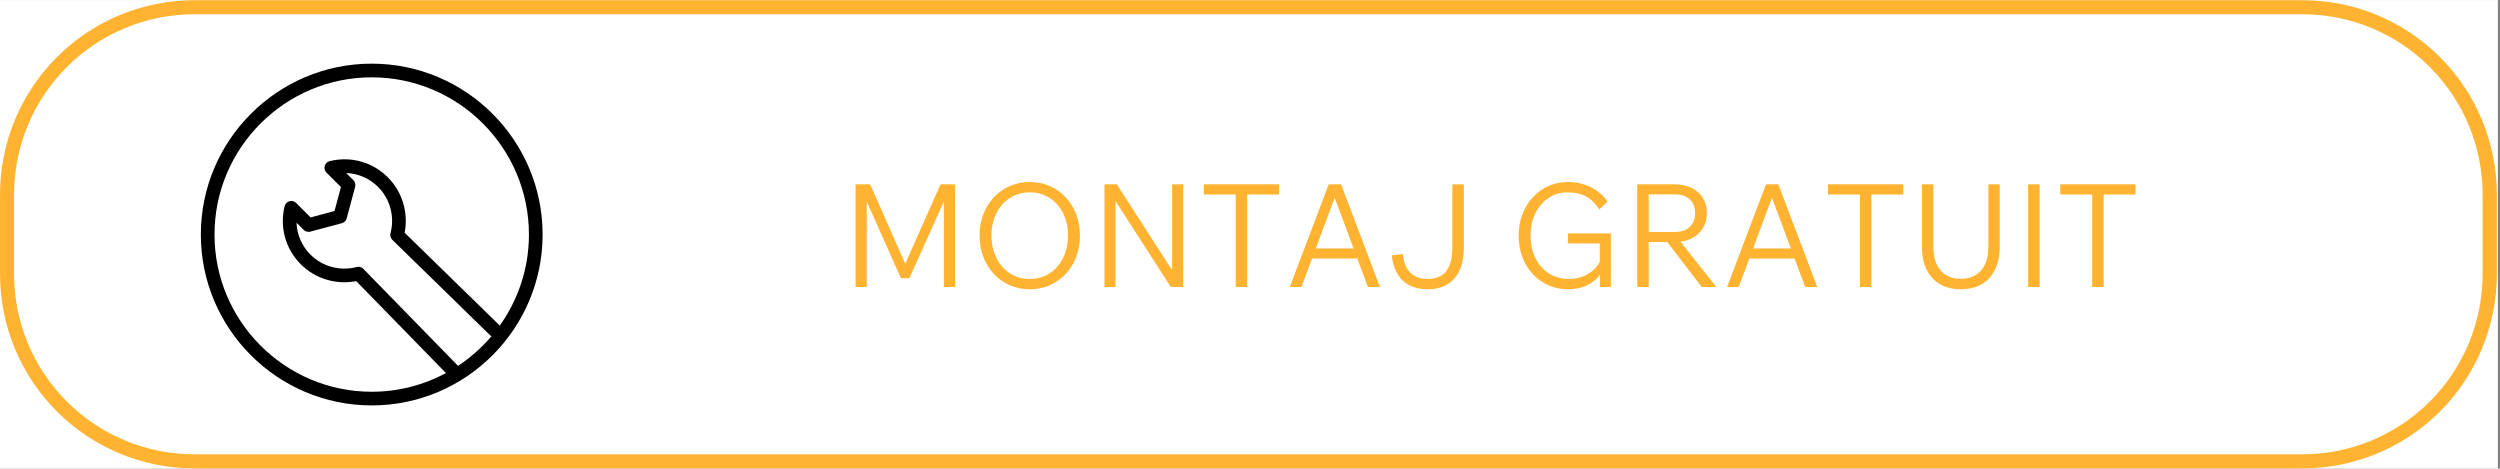
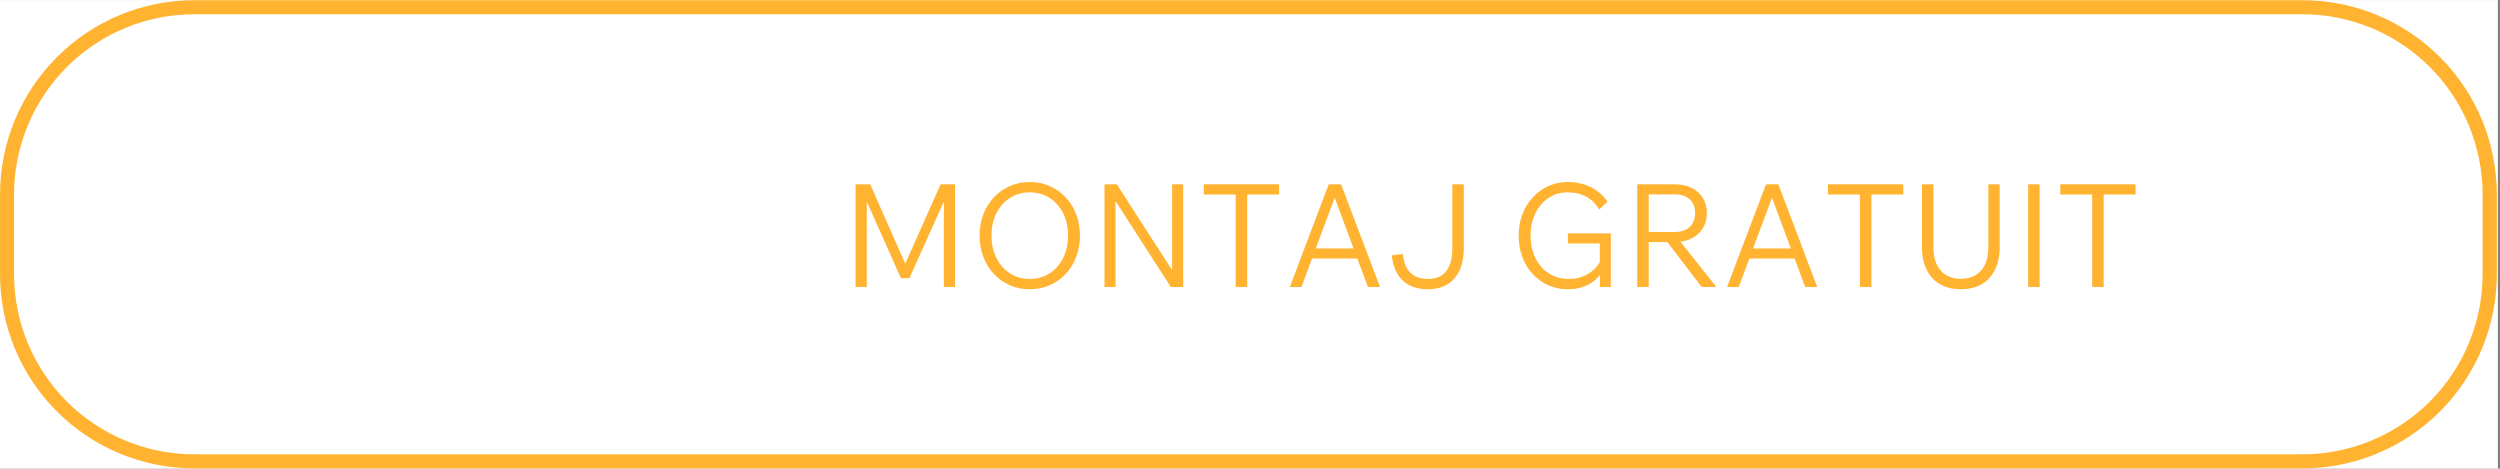
<svg xmlns="http://www.w3.org/2000/svg" width="1067" zoomAndPan="magnify" viewBox="0 0 800.25 150" height="200" preserveAspectRatio="xMidYMid meet" version="1.2">
  <rect x="0" y="0" width="800.25" height="150" fill="#808080" stroke="none" />
  <defs>
    <clipPath id="15d411555e">
      <path d="M 0 0.07 L 799.5 0.07 L 799.5 149.93 L 0 149.93 Z M 0 0.07 " />
    </clipPath>
    <clipPath id="68f0dad0e5">
      <path d="M 0.008 0.07 L 799.5 0.07 L 799.5 149.93 L 0.008 149.93 Z M 0.008 0.07 " />
    </clipPath>
    <clipPath id="4e71cc9136">
      <path d="M 62.18 0.07 L 737.07 0.07 C 753.559 0.07 769.375 6.621 781.031 18.281 C 792.691 29.938 799.242 45.754 799.242 62.242 L 799.242 87.758 C 799.242 104.246 792.691 120.062 781.031 131.719 C 769.375 143.379 753.559 149.93 737.07 149.93 L 62.18 149.93 C 45.691 149.93 29.879 143.379 18.219 131.719 C 6.559 120.062 0.008 104.246 0.008 87.758 L 0.008 62.242 C 0.008 45.754 6.559 29.938 18.219 18.281 C 29.879 6.621 45.691 0.07 62.18 0.07 Z M 62.18 0.07 " />
    </clipPath>
    <clipPath id="d2e38a673d">
-       <path d="M 64.289 20.375 L 173.688 20.375 L 173.688 129.773 L 64.289 129.773 Z M 64.289 20.375 " />
-     </clipPath>
+       </clipPath>
  </defs>
  <g id="d8082eabec">
    <g clip-rule="nonzero" clip-path="url(#15d411555e)">
      <path style=" stroke:none;fill-rule:nonzero;fill:#ffffff;fill-opacity:1;" d="M 0 0.07 L 799.5 0.07 L 799.5 149.93 L 0 149.93 Z M 0 0.07 " />
      <path style=" stroke:none;fill-rule:nonzero;fill:#ffffff;fill-opacity:1;" d="M 0 0.07 L 799.5 0.07 L 799.5 149.93 L 0 149.93 Z M 0 0.07 " />
    </g>
    <g clip-rule="nonzero" clip-path="url(#68f0dad0e5)">
      <g clip-rule="nonzero" clip-path="url(#4e71cc9136)">
        <path style="fill:none;stroke-width:12;stroke-linecap:butt;stroke-linejoin:miter;stroke:#ffb331;stroke-opacity:1;stroke-miterlimit:4;" d="M 82.998 0 L 983.977 0 C 1005.989 0 1027.104 8.745 1042.665 24.312 C 1058.231 39.873 1066.977 60.988 1066.977 83 L 1066.977 117.063 C 1066.977 139.075 1058.231 160.19 1042.665 175.751 C 1027.104 191.317 1005.989 200.062 983.977 200.062 L 82.998 200.062 C 60.986 200.062 39.877 191.317 24.31 175.751 C 8.744 160.19 -0.001 139.075 -0.001 117.063 L -0.001 83 C -0.001 60.988 8.744 39.873 24.31 24.312 C 39.877 8.745 60.986 0 82.998 0 Z M 82.998 0 " transform="matrix(0.749,0,0,0.749,0.009,0.07)" />
      </g>
    </g>
    <g clip-rule="nonzero" clip-path="url(#d2e38a673d)">
      <path style=" stroke:none;fill-rule:nonzero;fill:#000000;fill-opacity:1;" d="M 118.988 20.375 C 88.828 20.375 64.289 44.914 64.289 75.074 C 64.289 105.234 88.828 129.773 118.988 129.773 C 149.148 129.773 173.688 105.234 173.688 75.074 C 173.688 44.914 149.148 20.375 118.988 20.375 Z M 68.664 75.074 C 68.664 47.328 91.242 24.754 118.988 24.754 C 146.738 24.754 169.312 47.328 169.312 75.074 C 169.312 85.941 165.84 96 159.965 104.234 C 159.938 104.207 159.926 104.168 159.902 104.141 L 129.523 74.492 C 130.785 68.086 128.781 61.395 124.141 56.758 C 119.246 51.859 112.289 49.922 105.531 51.574 C 104.762 51.762 104.156 52.348 103.941 53.109 C 103.727 53.871 103.941 54.688 104.504 55.246 L 109.133 59.879 L 107.078 67.543 L 99.414 69.598 L 94.785 64.965 C 94.227 64.406 93.41 64.195 92.645 64.406 C 91.883 64.617 91.297 65.227 91.109 65.996 C 89.457 72.75 91.395 79.711 96.293 84.605 C 100.93 89.242 107.621 91.238 114.027 89.984 L 142.754 119.418 C 135.672 123.23 127.582 125.398 118.988 125.398 C 91.242 125.398 68.664 102.824 68.664 75.074 Z M 146.617 117.109 L 116.301 86.051 C 115.75 85.484 114.93 85.254 114.172 85.465 C 108.895 86.867 103.23 85.355 99.387 81.508 C 96.609 78.73 95.059 75.098 94.918 71.293 L 97.211 73.582 C 97.762 74.137 98.574 74.355 99.324 74.148 L 109.426 71.441 C 110.184 71.238 110.773 70.648 110.973 69.895 L 113.684 59.789 C 113.887 59.035 113.668 58.23 113.117 57.676 L 110.824 55.387 C 114.629 55.52 118.266 57.074 121.043 59.852 C 124.887 63.695 126.402 69.359 124.996 74.633 C 124.789 75.398 125.016 76.211 125.582 76.766 L 156.836 107.27 C 156.988 107.414 157.164 107.5 157.34 107.594 C 154.242 111.254 150.629 114.457 146.617 117.109 Z M 146.617 117.109 " />
    </g>
    <g style="fill:#ffb331;fill-opacity:1;">
      <g transform="translate(268.993, 91.859)">
        <path style="stroke:none" d="M 22.105 -2.805 L 19.395 -2.805 L 7.078 -30.422 L 8.457 -30.422 L 8.457 0 L 4.871 0 L 4.871 -32.855 L 9.559 -32.855 L 21.828 -5.055 L 19.715 -5.055 L 32.078 -32.855 L 36.719 -32.855 L 36.719 0 L 33.133 0 L 33.133 -30.422 L 34.512 -30.422 Z M 22.105 -2.805 " />
      </g>
    </g>
    <g style="fill:#ffb331;fill-opacity:1;">
      <g transform="translate(310.58, 91.859)">
        <path style="stroke:none" d="M 19.023 0.734 C 16.727 0.734 14.605 0.305 12.66 -0.551 C 10.715 -1.41 9.016 -2.613 7.559 -4.16 C 6.105 -5.707 4.977 -7.527 4.184 -9.629 C 3.387 -11.727 2.988 -14 2.988 -16.453 C 2.988 -18.902 3.387 -21.168 4.184 -23.254 C 4.977 -25.336 6.105 -27.152 7.559 -28.699 C 9.016 -30.246 10.715 -31.449 12.66 -32.305 C 14.605 -33.164 16.727 -33.594 19.023 -33.594 C 21.324 -33.594 23.453 -33.164 25.414 -32.305 C 27.375 -31.449 29.082 -30.246 30.535 -28.699 C 31.992 -27.152 33.117 -25.336 33.914 -23.254 C 34.711 -21.168 35.109 -18.902 35.109 -16.453 C 35.109 -14 34.711 -11.727 33.914 -9.629 C 33.117 -7.527 31.992 -5.707 30.535 -4.16 C 29.082 -2.613 27.375 -1.41 25.414 -0.551 C 23.453 0.305 21.324 0.734 19.023 0.734 Z M 19.023 -2.574 C 21.445 -2.574 23.574 -3.172 25.414 -4.367 C 27.25 -5.559 28.691 -7.207 29.734 -9.305 C 30.773 -11.406 31.297 -13.785 31.297 -16.453 C 31.297 -19.148 30.773 -21.531 29.734 -23.598 C 28.691 -25.664 27.25 -27.297 25.414 -28.492 C 23.574 -29.688 21.445 -30.285 19.023 -30.285 C 16.637 -30.285 14.523 -29.688 12.684 -28.492 C 10.844 -27.297 9.406 -25.664 8.363 -23.598 C 7.32 -21.531 6.801 -19.148 6.801 -16.453 C 6.801 -13.785 7.32 -11.406 8.363 -9.305 C 9.406 -7.207 10.844 -5.559 12.684 -4.367 C 14.523 -3.172 16.637 -2.574 19.023 -2.574 Z M 19.023 -2.574 " />
      </g>
    </g>
    <g style="fill:#ffb331;fill-opacity:1;">
      <g transform="translate(348.675, 91.859)">
        <path style="stroke:none" d="M 8.41 0 L 4.871 0 L 4.871 -32.855 L 8.824 -32.855 L 27.434 -3.953 L 26.516 -3.953 L 26.516 -32.855 L 30.055 -32.855 L 30.055 0 L 26.102 0 L 7.492 -28.906 L 8.41 -28.906 Z M 8.41 0 " />
      </g>
    </g>
    <g style="fill:#ffb331;fill-opacity:1;">
      <g transform="translate(383.6, 91.859)">
-         <path style="stroke:none" d="M 15.625 0 L 11.949 0 L 11.949 -30.055 L 15.625 -30.055 Z M 25.828 -29.594 L 1.746 -29.594 L 1.746 -32.855 L 25.828 -32.855 Z M 25.828 -29.594 " />
+         <path style="stroke:none" d="M 15.625 0 L 11.949 0 L 11.949 -30.055 L 15.625 -30.055 M 25.828 -29.594 L 1.746 -29.594 L 1.746 -32.855 L 25.828 -32.855 Z M 25.828 -29.594 " />
      </g>
    </g>
    <g style="fill:#ffb331;fill-opacity:1;">
      <g transform="translate(411.172, 91.859)">
        <path style="stroke:none" d="M 24.492 -9.098 L 7.535 -9.098 L 7.535 -12.316 L 24.492 -12.316 Z M 30.559 0 L 26.699 0 L 15.305 -30.605 L 16.82 -30.605 L 5.422 0 L 1.699 0 L 14.152 -32.855 L 18.105 -32.855 Z M 30.559 0 " />
      </g>
    </g>
    <g style="fill:#ffb331;fill-opacity:1;">
      <g transform="translate(443.431, 91.859)">
        <path style="stroke:none" d="M 25.137 -32.855 L 25.137 -12.5 C 25.137 -8.301 24.133 -5.047 22.129 -2.734 C 20.121 -0.422 17.262 0.734 13.555 0.734 C 11.32 0.734 9.383 0.312 7.742 -0.527 C 6.105 -1.371 4.809 -2.605 3.859 -4.227 C 2.91 -5.852 2.312 -7.812 2.066 -10.109 L 5.605 -10.57 C 5.883 -7.875 6.695 -5.867 8.043 -4.551 C 9.391 -3.23 11.227 -2.574 13.555 -2.574 C 16.281 -2.574 18.281 -3.422 19.555 -5.125 C 20.824 -6.824 21.461 -9.281 21.461 -12.5 L 21.461 -32.855 Z M 25.137 -32.855 " />
      </g>
    </g>
    <g style="fill:#ffb331;fill-opacity:1;">
      <g transform="translate(472.795, 91.859)">
        <path style="stroke:none" d="" />
      </g>
    </g>
    <g style="fill:#ffb331;fill-opacity:1;">
      <g transform="translate(483.134, 91.859)">
        <path style="stroke:none" d="M 32.488 0 L 28.996 0 L 28.996 -4.871 L 29.504 -4.688 C 28.461 -2.941 27.008 -1.602 25.137 -0.668 C 23.27 0.27 21.125 0.734 18.703 0.734 C 16.469 0.734 14.391 0.305 12.477 -0.551 C 10.562 -1.41 8.891 -2.613 7.469 -4.16 C 6.043 -5.707 4.941 -7.52 4.16 -9.605 C 3.379 -11.688 2.988 -13.969 2.988 -16.453 C 2.988 -18.902 3.387 -21.168 4.184 -23.254 C 4.977 -25.336 6.09 -27.152 7.512 -28.699 C 8.938 -30.246 10.609 -31.449 12.523 -32.305 C 14.438 -33.164 16.512 -33.594 18.75 -33.594 C 21.383 -33.594 23.789 -33.062 25.965 -32.008 C 28.141 -30.949 29.961 -29.395 31.434 -27.344 L 28.812 -24.816 C 27.59 -26.715 26.156 -28.102 24.516 -28.973 C 22.879 -29.848 20.926 -30.285 18.656 -30.285 C 16.359 -30.285 14.324 -29.688 12.547 -28.492 C 10.77 -27.297 9.367 -25.664 8.34 -23.598 C 7.312 -21.531 6.801 -19.148 6.801 -16.453 C 6.801 -13.727 7.32 -11.312 8.363 -9.215 C 9.406 -7.117 10.852 -5.484 12.707 -4.32 C 14.559 -3.156 16.695 -2.574 19.117 -2.574 C 21.414 -2.574 23.484 -3.133 25.32 -4.25 C 27.16 -5.367 28.508 -6.879 29.363 -8.777 L 28.953 -7.031 L 28.953 -13.926 L 18.75 -13.926 L 18.75 -17.141 L 32.488 -17.141 Z M 32.488 0 " />
      </g>
    </g>
    <g style="fill:#ffb331;fill-opacity:1;">
      <g transform="translate(519.207, 91.859)">
        <path style="stroke:none" d="M 8.547 0 L 4.871 0 L 4.871 -32.855 L 16.91 -32.855 C 18.965 -32.855 20.758 -32.473 22.289 -31.707 C 23.82 -30.941 25.016 -29.871 25.871 -28.492 C 26.73 -27.113 27.16 -25.488 27.16 -23.621 C 27.16 -21.781 26.73 -20.176 25.871 -18.797 C 25.016 -17.418 23.82 -16.336 22.289 -15.555 C 20.758 -14.773 18.965 -14.383 16.91 -14.383 L 8.09 -14.383 L 8.09 -17.602 L 16.91 -17.602 C 18.934 -17.602 20.52 -18.137 21.668 -19.207 C 22.816 -20.281 23.391 -21.75 23.391 -23.621 C 23.391 -25.52 22.816 -27 21.668 -28.055 C 20.52 -29.113 18.934 -29.641 16.91 -29.641 L 8.547 -29.641 Z M 30.191 0 L 25.504 0 L 13.785 -15.305 L 18.059 -15.305 Z M 30.191 0 " />
      </g>
    </g>
    <g style="fill:#ffb331;fill-opacity:1;">
      <g transform="translate(551.145, 91.859)">
        <path style="stroke:none" d="M 24.492 -9.098 L 7.535 -9.098 L 7.535 -12.316 L 24.492 -12.316 Z M 30.559 0 L 26.699 0 L 15.305 -30.605 L 16.82 -30.605 L 5.422 0 L 1.699 0 L 14.152 -32.855 L 18.105 -32.855 Z M 30.559 0 " />
      </g>
    </g>
    <g style="fill:#ffb331;fill-opacity:1;">
      <g transform="translate(583.404, 91.859)">
        <path style="stroke:none" d="M 15.625 0 L 11.949 0 L 11.949 -30.055 L 15.625 -30.055 Z M 25.828 -29.594 L 1.746 -29.594 L 1.746 -32.855 L 25.828 -32.855 Z M 25.828 -29.594 " />
      </g>
    </g>
    <g style="fill:#ffb331;fill-opacity:1;">
      <g transform="translate(610.975, 91.859)">
        <path style="stroke:none" d="M 29.137 -32.855 L 29.137 -12.961 C 29.137 -8.641 28.031 -5.277 25.828 -2.871 C 23.621 -0.469 20.574 0.734 16.68 0.734 C 12.789 0.734 9.742 -0.469 7.535 -2.871 C 5.332 -5.277 4.227 -8.641 4.227 -12.961 L 4.227 -32.855 L 7.902 -32.855 L 7.902 -12.961 C 7.902 -9.621 8.672 -7.062 10.203 -5.285 C 11.734 -3.508 13.895 -2.621 16.68 -2.621 C 19.469 -2.621 21.637 -3.508 23.184 -5.285 C 24.73 -7.062 25.504 -9.621 25.504 -12.961 L 25.504 -32.855 Z M 29.137 -32.855 " />
      </g>
    </g>
    <g style="fill:#ffb331;fill-opacity:1;">
      <g transform="translate(644.337, 91.859)">
        <path style="stroke:none" d="M 4.871 -32.855 L 8.547 -32.855 L 8.547 0 L 4.871 0 Z M 4.871 -32.855 " />
      </g>
    </g>
    <g style="fill:#ffb331;fill-opacity:1;">
      <g transform="translate(657.756, 91.859)">
        <path style="stroke:none" d="M 15.625 0 L 11.949 0 L 11.949 -30.055 L 15.625 -30.055 Z M 25.828 -29.594 L 1.746 -29.594 L 1.746 -32.855 L 25.828 -32.855 Z M 25.828 -29.594 " />
      </g>
    </g>
  </g>
</svg>